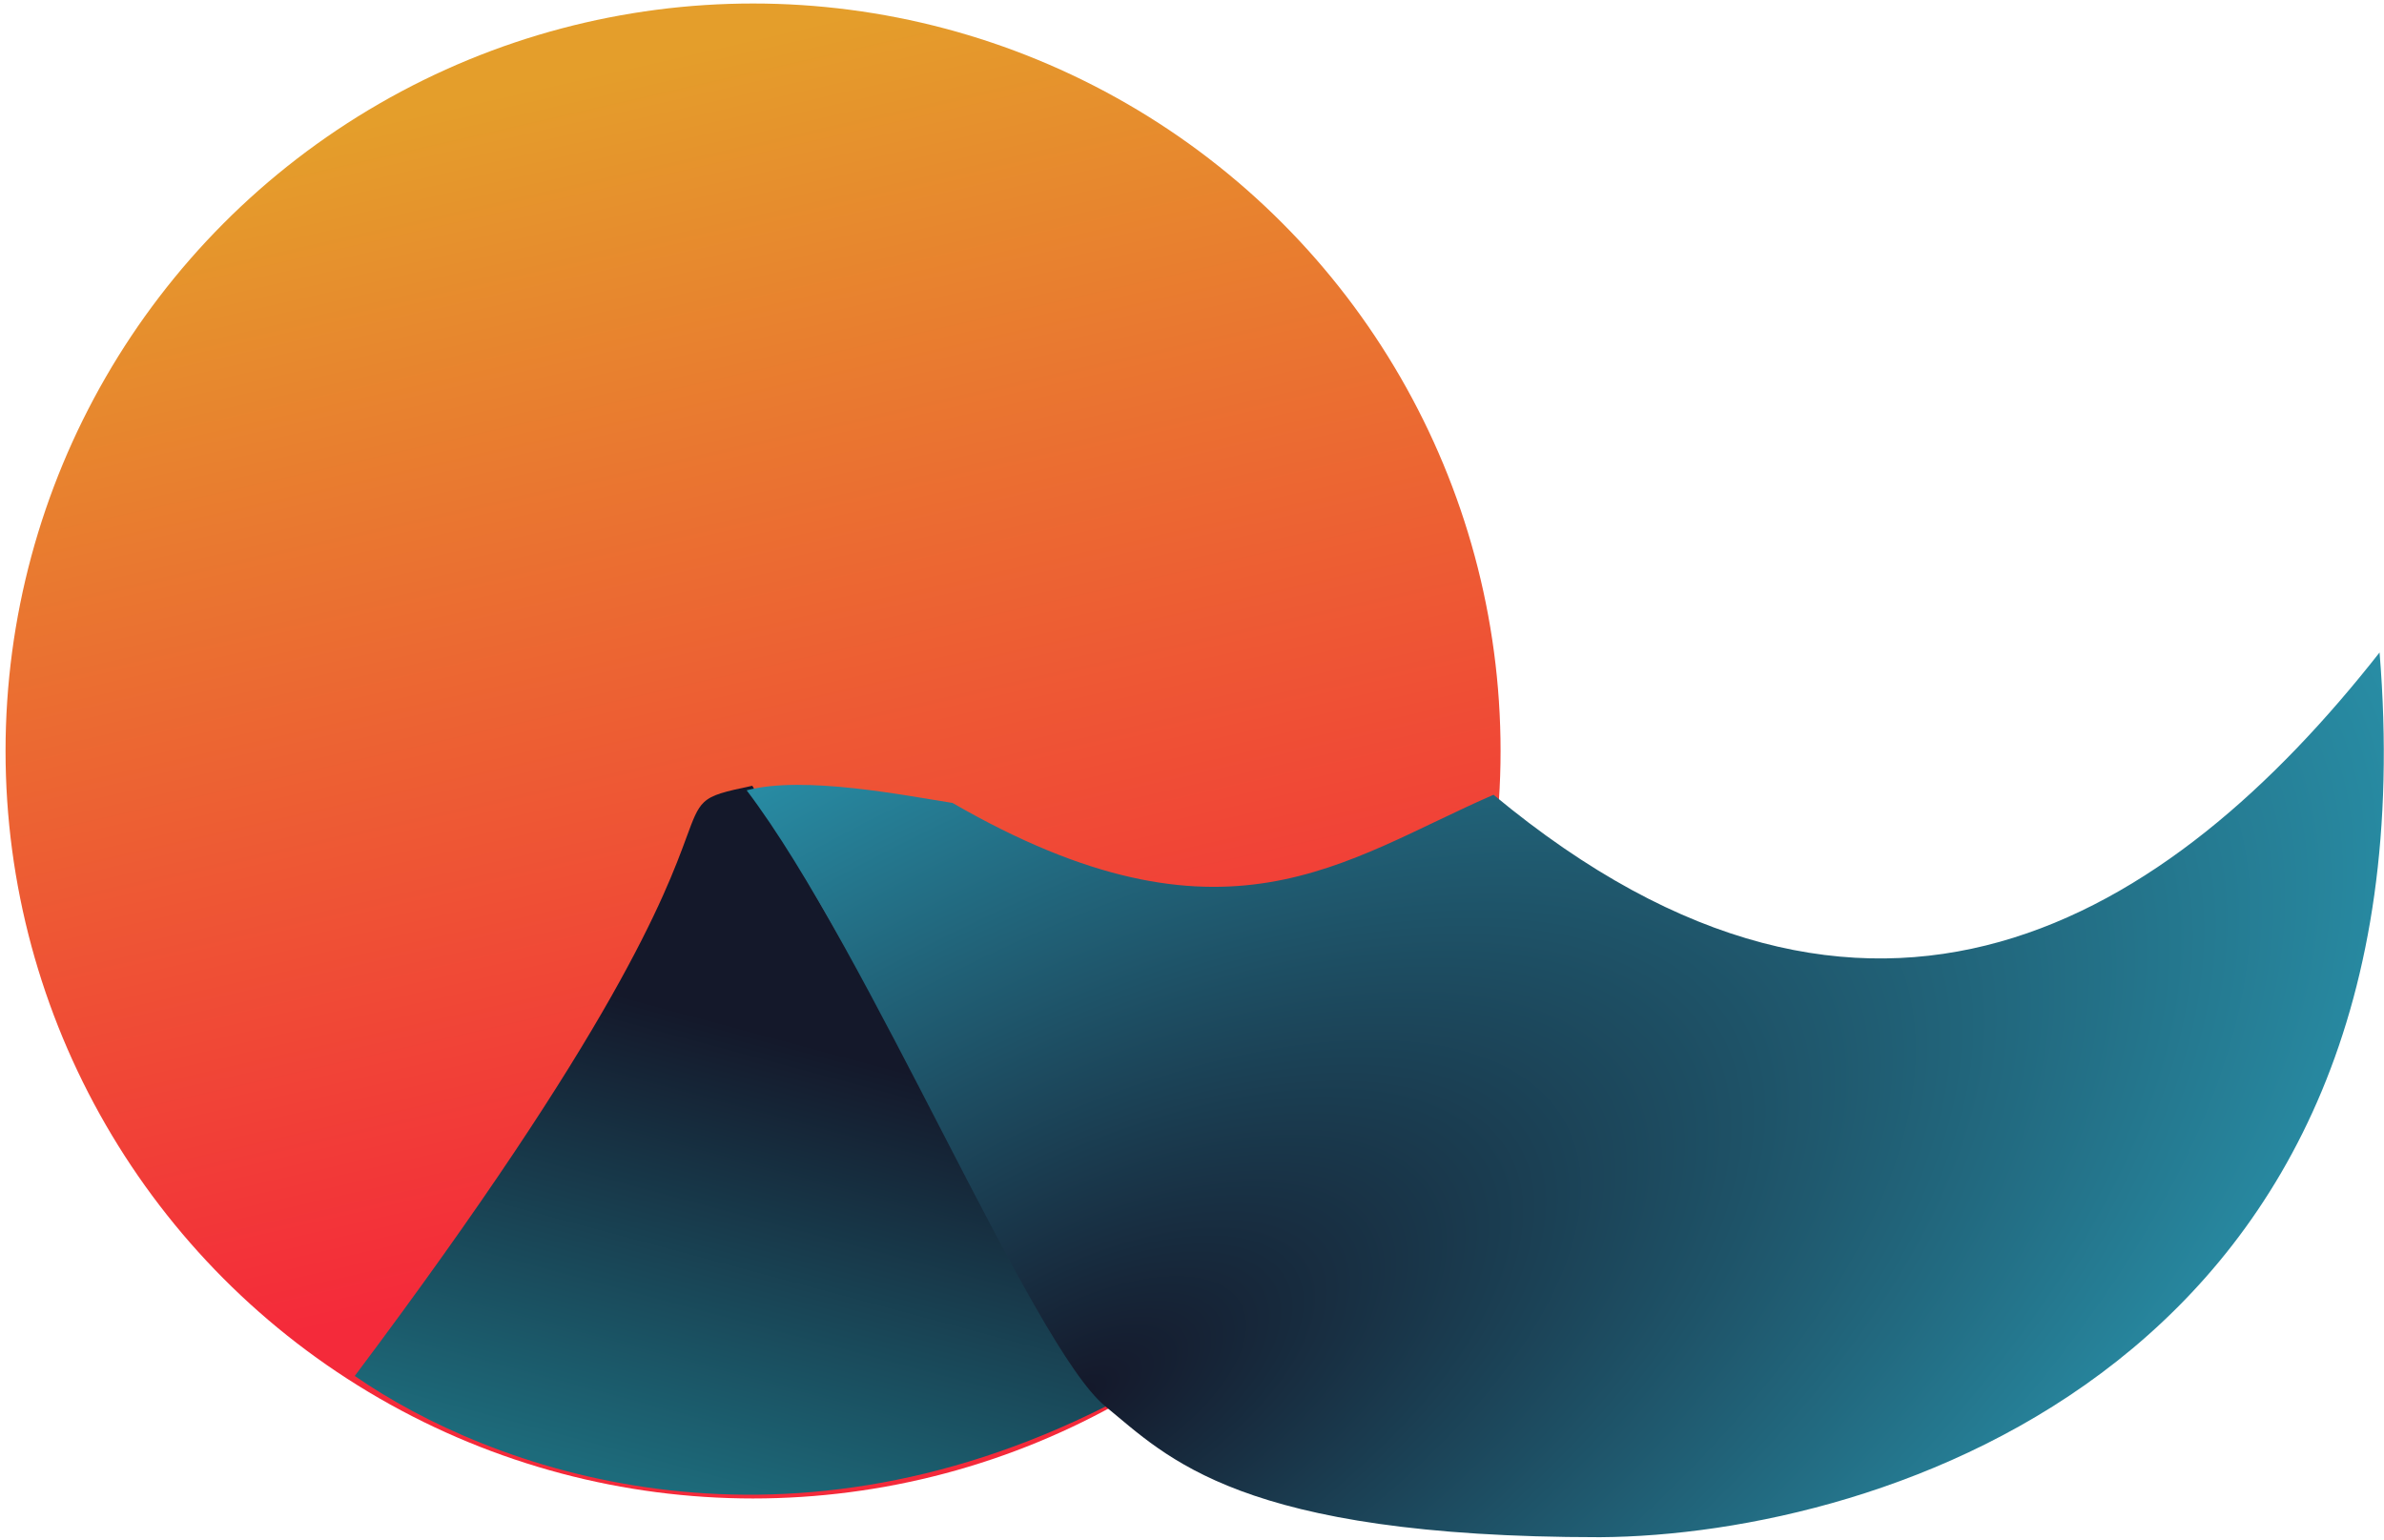
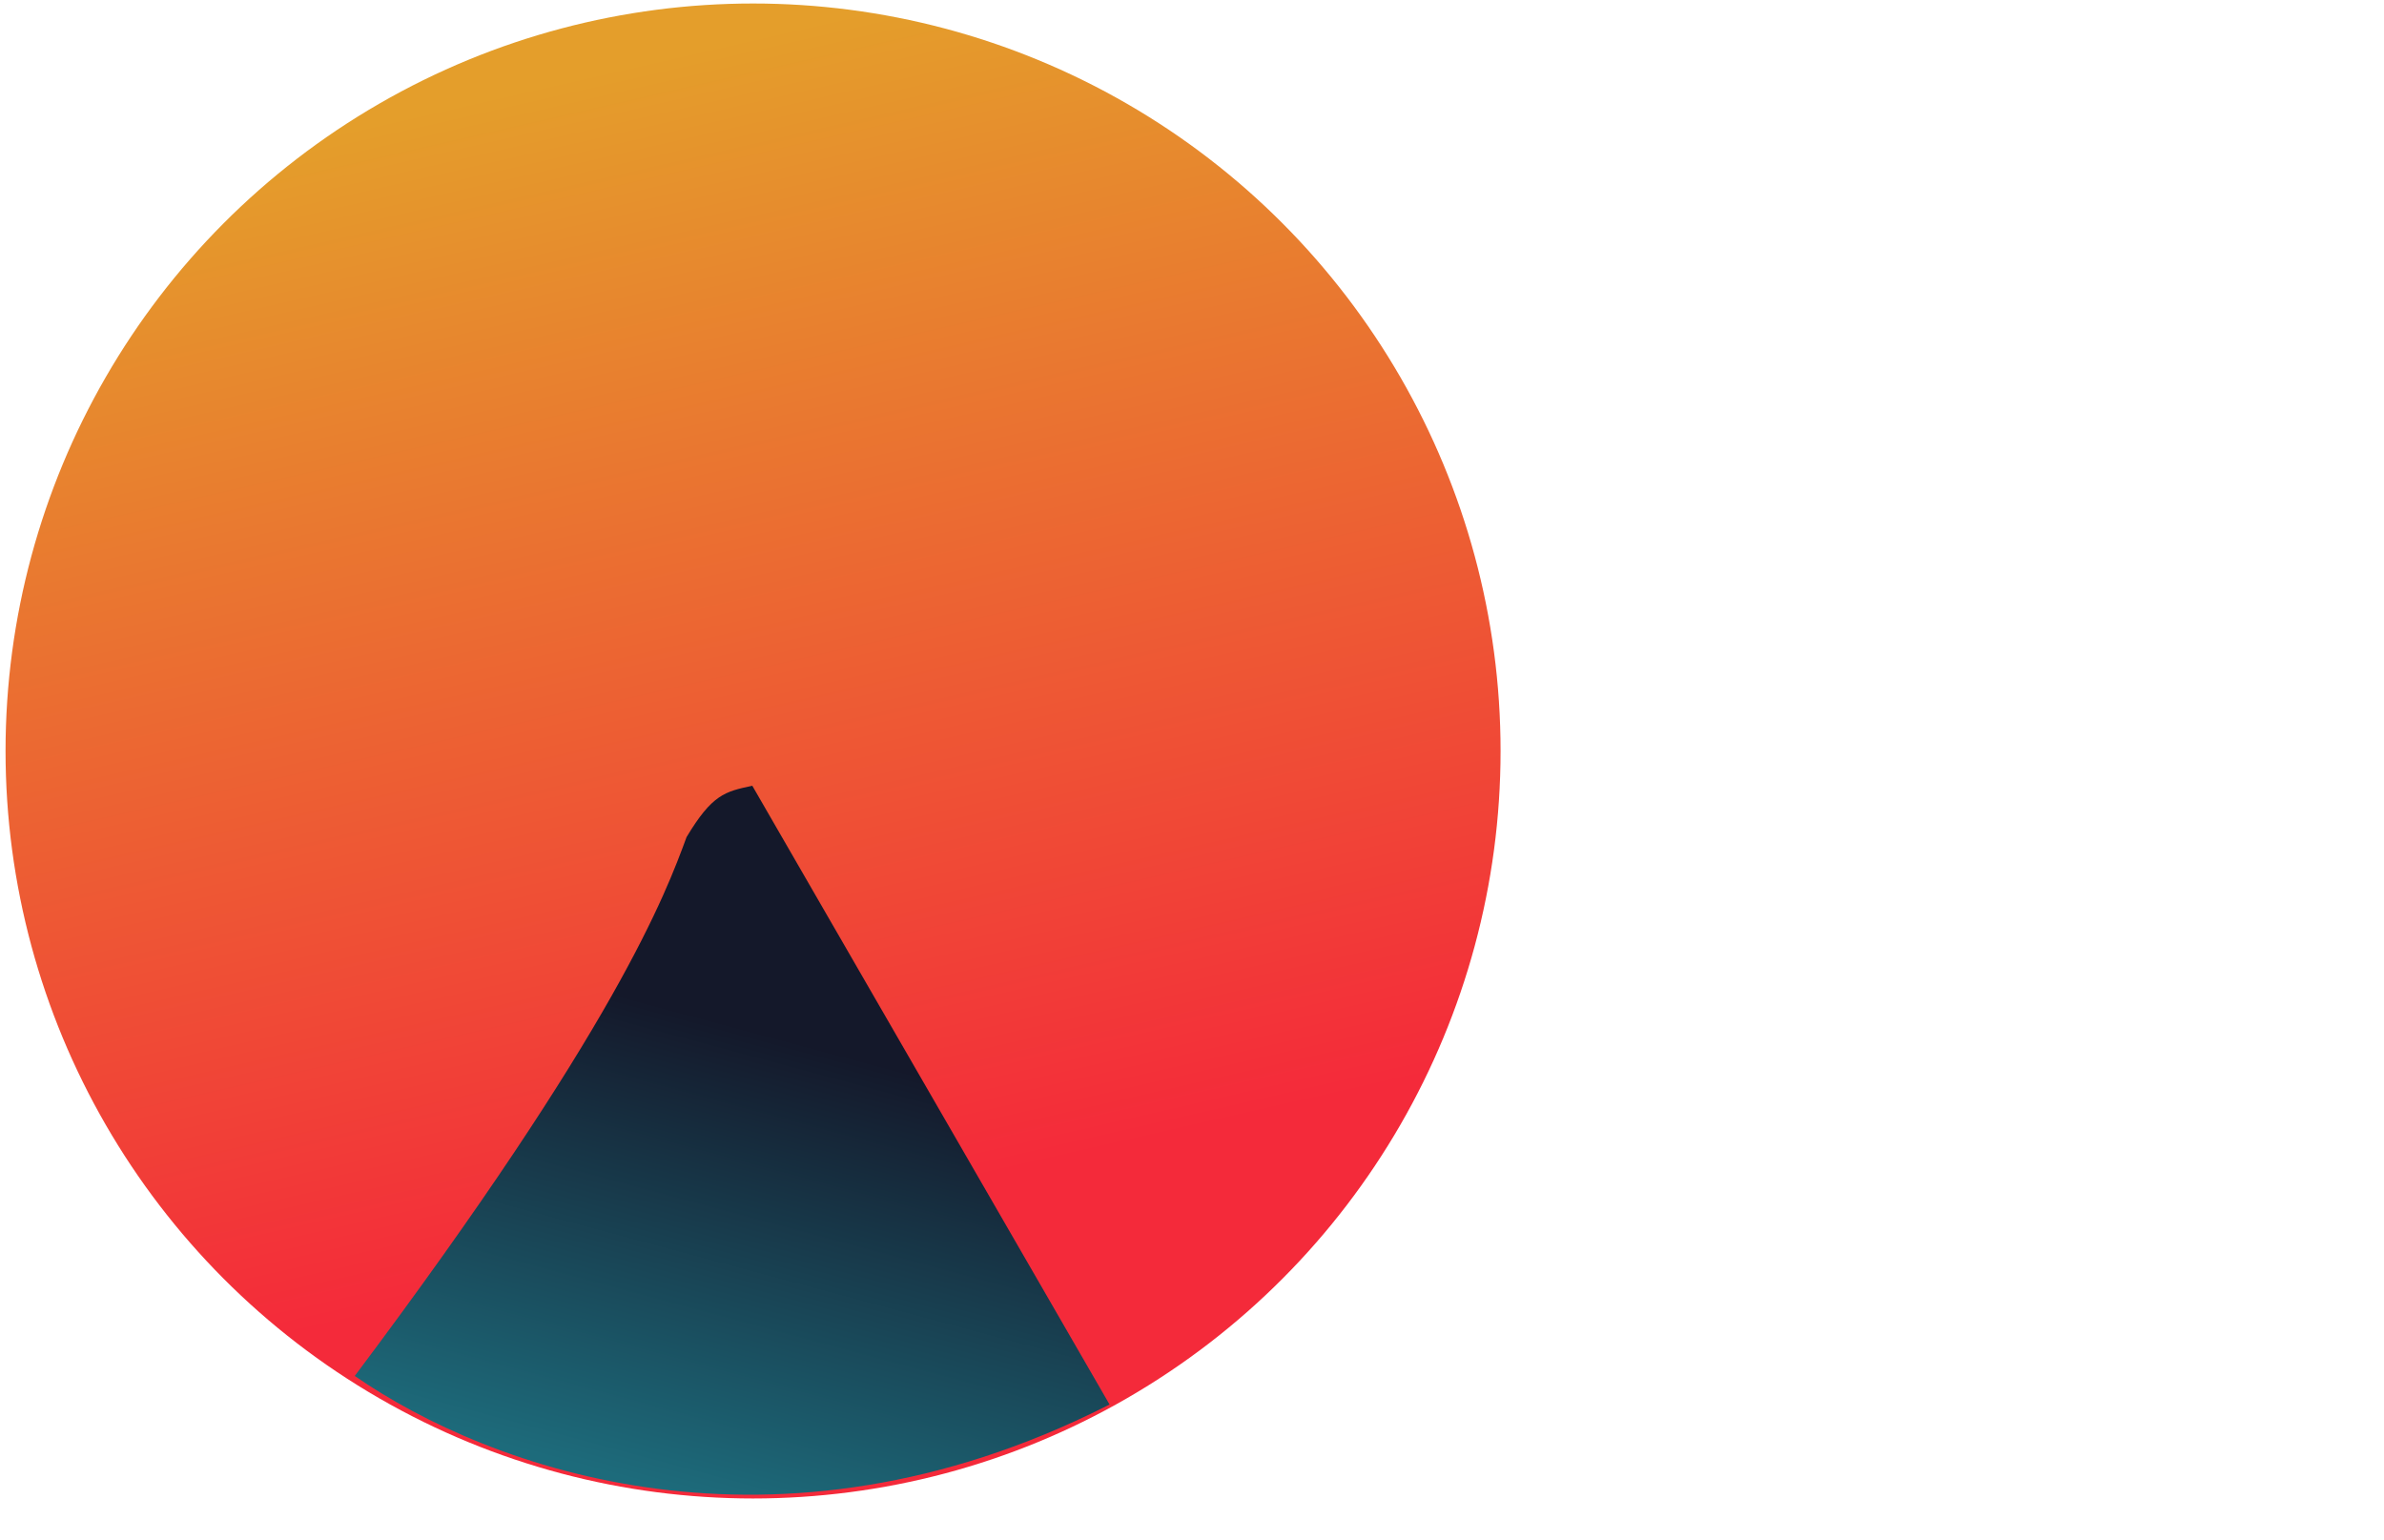
<svg xmlns="http://www.w3.org/2000/svg" width="370" height="239" viewBox="0 0 370 239" fill="none">
  <circle cx="116.876" cy="116.559" r="116.015" fill="url(#paint0_linear_1_153)" />
-   <path fill-rule="evenodd" clip-rule="evenodd" d="M106.557 129.919C107.596 127.096 108.169 125.538 109.25 124.517C110.522 123.315 112.497 122.857 116.76 121.957L172.205 217.991C172.023 218.082 171.84 218.174 171.656 218.267C120.283 244.15 76.069 228.085 55.057 213.56C95.713 159.383 103.351 138.63 106.557 129.919Z" fill="url(#paint1_linear_1_153)" />
-   <path d="M115.883 122.665C134.875 147.69 160.264 209.069 171.564 218.284C181.184 226.129 192.23 238.585 248.333 238.585C291.953 238.288 378.354 211.751 369.312 101.268C336.723 142.776 290.541 172.154 231.8 123.355C208.449 133.49 190.118 149.037 147.827 124.621C140.804 123.533 124.758 120.292 115.883 122.665Z" fill="url(#paint2_angular_1_153)" />
+   <path fill-rule="evenodd" clip-rule="evenodd" d="M106.557 129.919C110.522 123.315 112.497 122.857 116.76 121.957L172.205 217.991C172.023 218.082 171.84 218.174 171.656 218.267C120.283 244.15 76.069 228.085 55.057 213.56C95.713 159.383 103.351 138.63 106.557 129.919Z" fill="url(#paint1_linear_1_153)" />
  <defs>
    <linearGradient id="paint0_linear_1_153" x1="76.626" y1="14.75" x2="116.876" y2="190.931" gradientUnits="userSpaceOnUse">
      <stop stop-color="#E49E2B" />
      <stop offset="1" stop-color="#F42A3A" />
    </linearGradient>
    <linearGradient id="paint1_linear_1_153" x1="111.971" y1="158.554" x2="93.153" y2="228.401" gradientUnits="userSpaceOnUse">
      <stop stop-color="#14182A" />
      <stop offset="1" stop-color="#1D6B7B" />
    </linearGradient>
    <radialGradient id="paint2_angular_1_153" cx="0" cy="0" r="1" gradientUnits="userSpaceOnUse" gradientTransform="translate(166.809 216.302) rotate(-118.871) scale(107.222 231.995)">
      <stop stop-color="#14182A" />
      <stop offset="1" stop-color="#288CA4" />
    </radialGradient>
  </defs>
</svg>